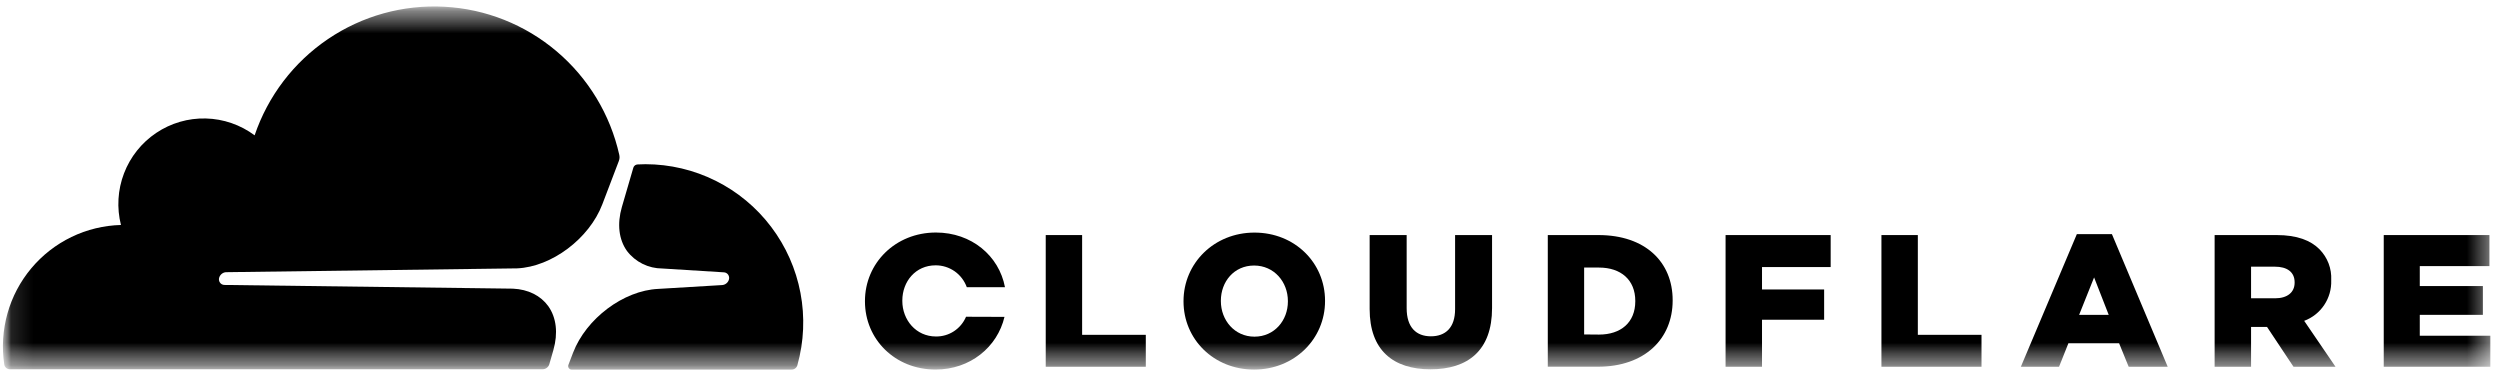
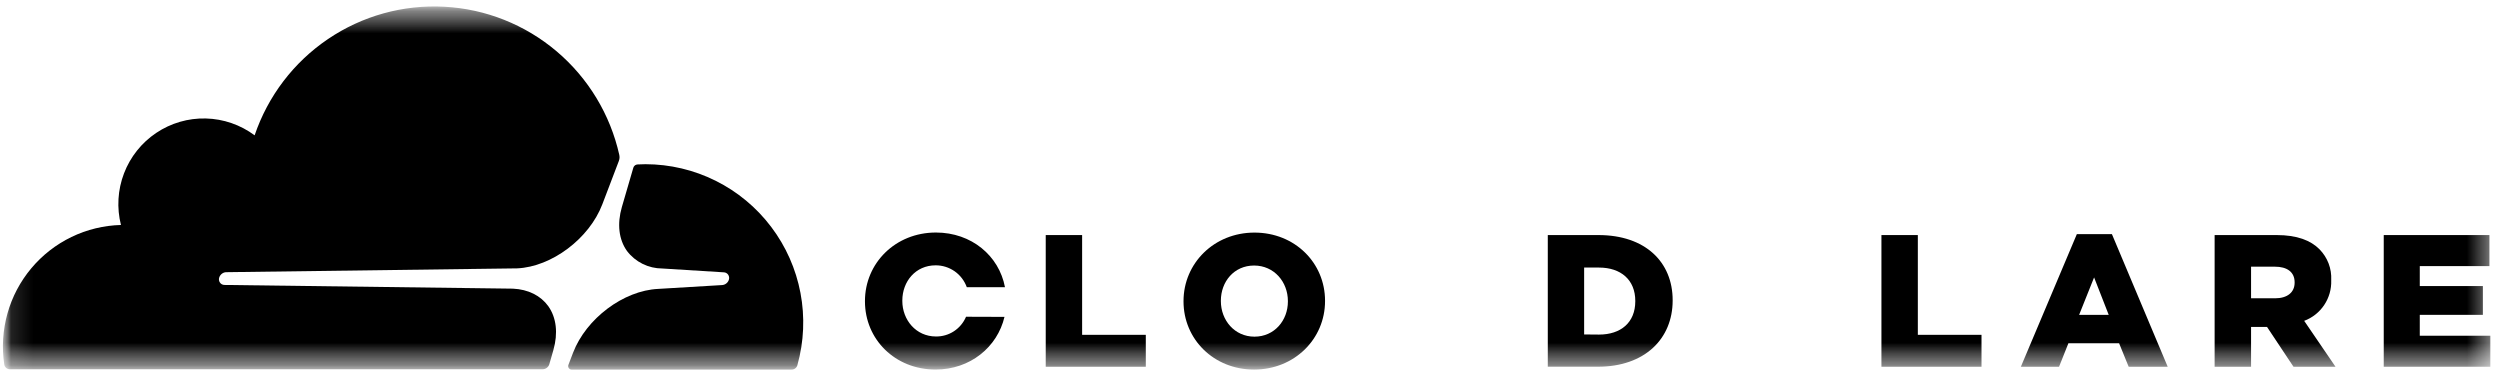
<svg xmlns="http://www.w3.org/2000/svg" width="113" height="17" viewBox="0 0 113 17" fill="none">
  <mask id="mask0_1_2397" style="mask-type:luminance" maskUnits="userSpaceOnUse" x="0" y="0" width="113" height="17">
    <path d="M113 0.302H6.10352e-05V16.698H113V0.302Z" fill="white" />
  </mask>
  <g mask="url(#mask0_1_2397)">
    <mask id="mask1_1_2397" style="mask-type:luminance" maskUnits="userSpaceOnUse" x="0" y="0" width="113" height="17">
      <path d="M112.565 0.302H0.135V16.698H112.565V0.302Z" fill="white" />
    </mask>
    <g mask="url(#mask1_1_2397)">
      <path d="M24.828 16.466L25.012 15.824C25.231 15.061 25.15 14.356 24.781 13.837C24.436 13.36 23.873 13.079 23.184 13.047L10.146 12.88C10.105 12.88 10.064 12.869 10.028 12.85C9.992 12.831 9.962 12.803 9.939 12.768C9.916 12.735 9.902 12.695 9.897 12.655C9.892 12.614 9.898 12.573 9.912 12.534C9.935 12.47 9.975 12.414 10.029 12.373C10.082 12.332 10.147 12.307 10.214 12.303L23.379 12.13C24.933 12.059 26.631 10.789 27.224 9.238L27.973 7.273C27.994 7.218 28.005 7.159 28.004 7.1C28.003 7.068 27.999 7.037 27.993 7.006C27.585 5.178 26.591 3.534 25.164 2.324C23.737 1.114 21.954 0.404 20.087 0.304C18.221 0.203 16.373 0.716 14.824 1.766C13.275 2.815 12.111 4.343 11.509 6.117C10.87 5.641 10.099 5.374 9.303 5.355C8.507 5.335 7.724 5.563 7.062 6.007C6.4 6.451 5.891 7.089 5.606 7.834C5.32 8.58 5.272 9.395 5.467 10.169C4.692 10.189 3.929 10.374 3.23 10.712C2.531 11.05 1.912 11.533 1.413 12.129C0.914 12.724 0.547 13.42 0.337 14.168C0.126 14.917 0.077 15.702 0.192 16.471C0.2 16.532 0.23 16.587 0.276 16.628C0.322 16.668 0.381 16.69 0.442 16.691H24.522C24.59 16.691 24.657 16.67 24.712 16.629C24.767 16.589 24.808 16.531 24.828 16.466Z" fill="black" />
      <path d="M29.175 7.422C29.06 7.422 28.939 7.426 28.813 7.433C28.794 7.433 28.775 7.437 28.758 7.445C28.726 7.455 28.698 7.473 28.675 7.498C28.652 7.522 28.635 7.551 28.626 7.583L28.108 9.359C27.888 10.122 27.969 10.826 28.34 11.345C28.527 11.591 28.769 11.79 29.045 11.927C29.322 12.064 29.626 12.135 29.935 12.136L32.716 12.309C32.755 12.31 32.793 12.32 32.827 12.339C32.861 12.357 32.891 12.384 32.913 12.416C32.936 12.45 32.951 12.49 32.956 12.531C32.961 12.572 32.956 12.614 32.942 12.653C32.92 12.717 32.88 12.773 32.826 12.814C32.772 12.856 32.708 12.88 32.64 12.885L29.752 13.058C28.183 13.13 26.493 14.399 25.901 15.947L25.692 16.494C25.683 16.517 25.68 16.542 25.682 16.566C25.685 16.59 25.693 16.614 25.706 16.634C25.72 16.655 25.738 16.672 25.759 16.684C25.78 16.697 25.804 16.704 25.828 16.705H35.777C35.837 16.707 35.896 16.688 35.945 16.651C35.993 16.614 36.028 16.562 36.042 16.503C36.339 15.441 36.387 14.324 36.181 13.24C35.976 12.156 35.523 11.135 34.858 10.256C34.194 9.376 33.335 8.663 32.35 8.172C31.365 7.68 30.279 7.424 29.179 7.422H29.175Z" fill="black" />
      <path d="M47.267 10.625H48.912V15.134H51.79V16.579H47.267V10.625Z" fill="black" />
      <path d="M53.495 13.626V13.61C53.495 11.9 54.876 10.513 56.702 10.513C58.529 10.513 59.892 11.883 59.892 13.593V13.61C59.892 15.319 58.511 16.705 56.685 16.705C54.858 16.705 53.495 15.33 53.495 13.626ZM58.213 13.626V13.61C58.213 12.745 57.593 12.002 56.685 12.002C55.777 12.002 55.183 12.733 55.183 13.593V13.61C55.183 14.475 55.803 15.217 56.702 15.217C57.602 15.217 58.213 14.486 58.213 13.626Z" fill="black" />
-       <path d="M61.908 13.971V10.625H63.581V13.933C63.581 14.798 64.013 15.201 64.675 15.201C65.338 15.201 65.77 14.81 65.77 13.976V10.625H67.441V13.924C67.441 15.847 66.346 16.693 64.658 16.693C62.97 16.693 61.908 15.828 61.908 13.971Z" fill="black" />
      <path d="M69.96 10.625H72.251C74.373 10.625 75.604 11.85 75.604 13.566V13.584C75.604 15.302 74.356 16.577 72.218 16.577H69.96V10.625ZM72.277 15.123C73.261 15.123 73.915 14.579 73.915 13.617V13.601C73.915 12.648 73.261 12.094 72.277 12.094H71.603V15.117L72.277 15.123Z" fill="black" />
-       <path d="M77.996 10.625H82.746V12.071H79.643V13.084H82.451V14.452H79.643V16.579H77.996V10.625Z" fill="black" />
      <path d="M85.041 10.625H86.686V15.134H89.564V16.579H85.041V10.625Z" fill="black" />
      <path d="M93.873 10.584H95.459L97.981 16.58H96.217L95.784 15.517H93.491L93.068 16.58H91.342L93.873 10.584ZM95.314 14.232L94.653 12.539L93.976 14.232H95.314Z" fill="black" />
      <path d="M100.101 10.625H102.909C103.82 10.625 104.446 10.864 104.845 11.272C105.023 11.454 105.162 11.67 105.253 11.909C105.344 12.147 105.383 12.402 105.371 12.656V12.674C105.385 13.068 105.274 13.457 105.054 13.786C104.835 14.114 104.518 14.365 104.149 14.502L105.566 16.579H103.667L102.469 14.776H101.748V16.579H100.101V10.625ZM102.833 13.483C103.394 13.483 103.717 13.21 103.717 12.777V12.76C103.717 12.291 103.372 12.054 102.825 12.054H101.748V13.483H102.833Z" fill="black" />
      <path d="M107.745 10.625H112.523V12.028H109.374V12.93H112.226V14.231H109.374V15.175H112.564V16.579H107.745V10.625Z" fill="black" />
      <path d="M43.665 14.317C43.552 14.584 43.362 14.812 43.12 14.971C42.878 15.13 42.594 15.213 42.304 15.209C41.403 15.209 40.785 14.46 40.785 13.602V13.585C40.785 12.72 41.387 11.993 42.287 11.993C42.595 11.991 42.896 12.085 43.15 12.262C43.402 12.439 43.594 12.69 43.699 12.981H45.425C45.156 11.564 43.915 10.51 42.304 10.51C40.471 10.51 39.096 11.894 39.096 13.607V13.624C39.096 15.334 40.453 16.704 42.287 16.704C43.855 16.704 45.08 15.687 45.403 14.323L43.665 14.317Z" fill="black" />
    </g>
  </g>
</svg>